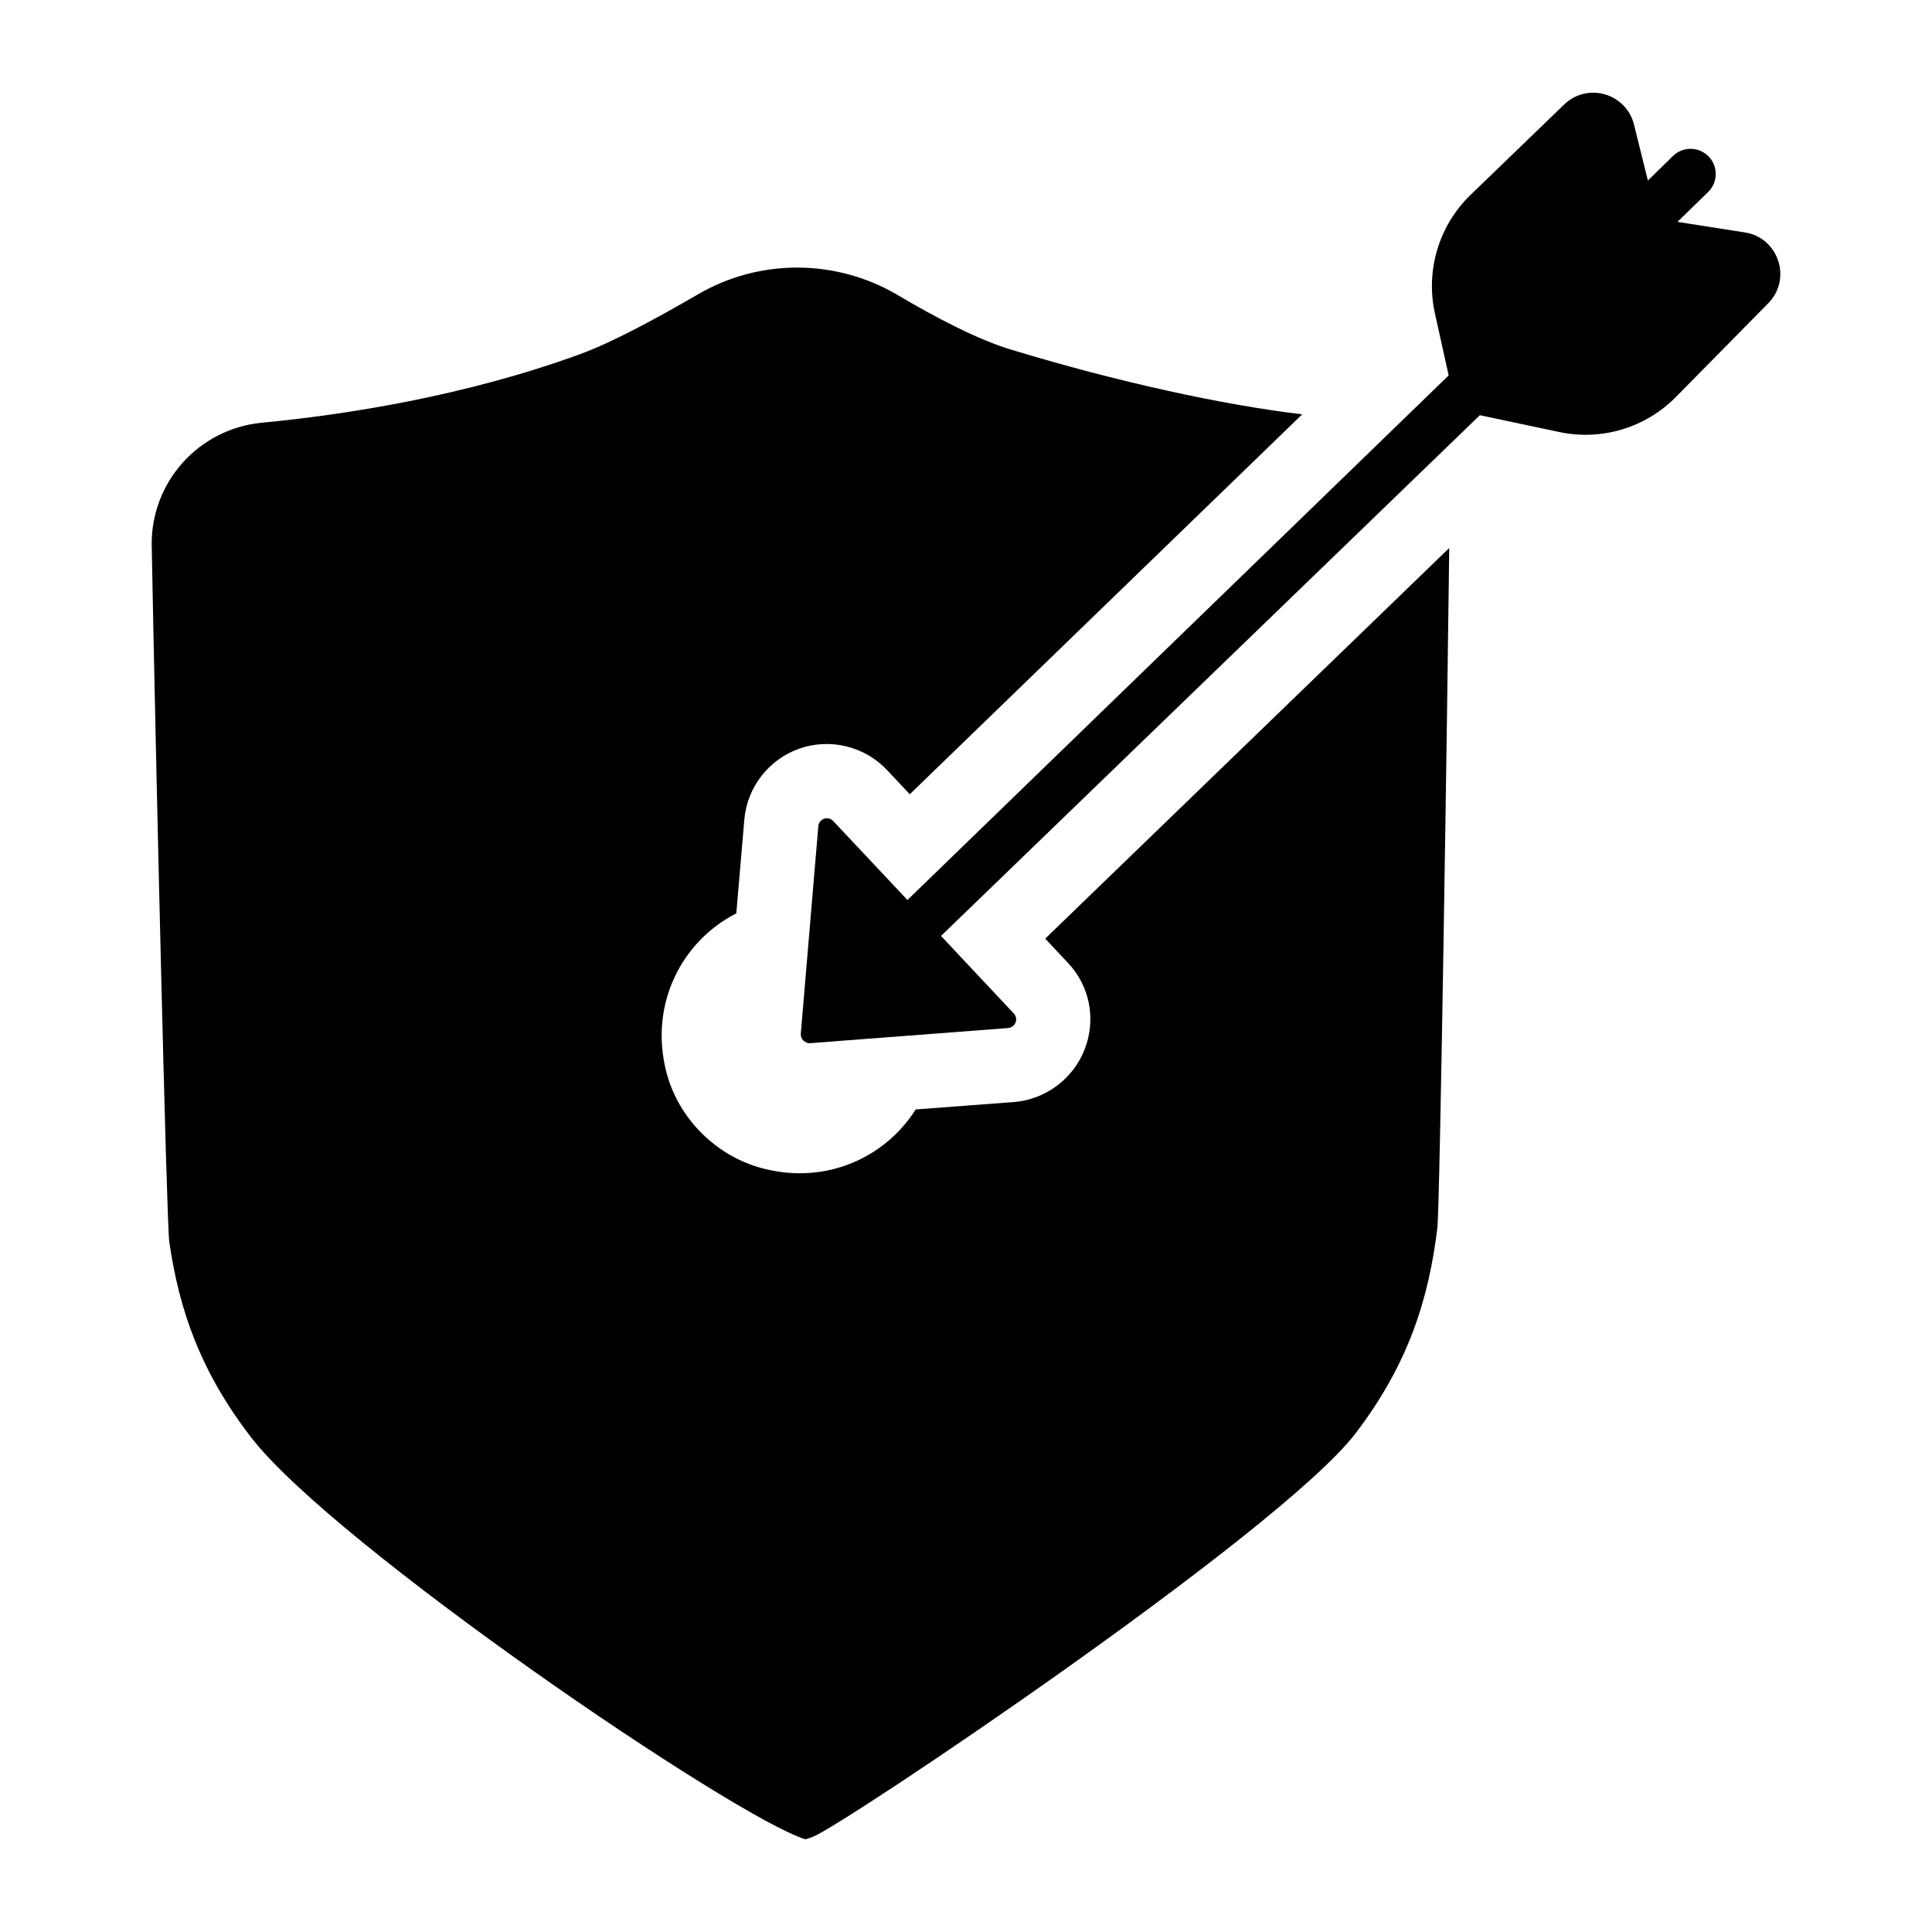
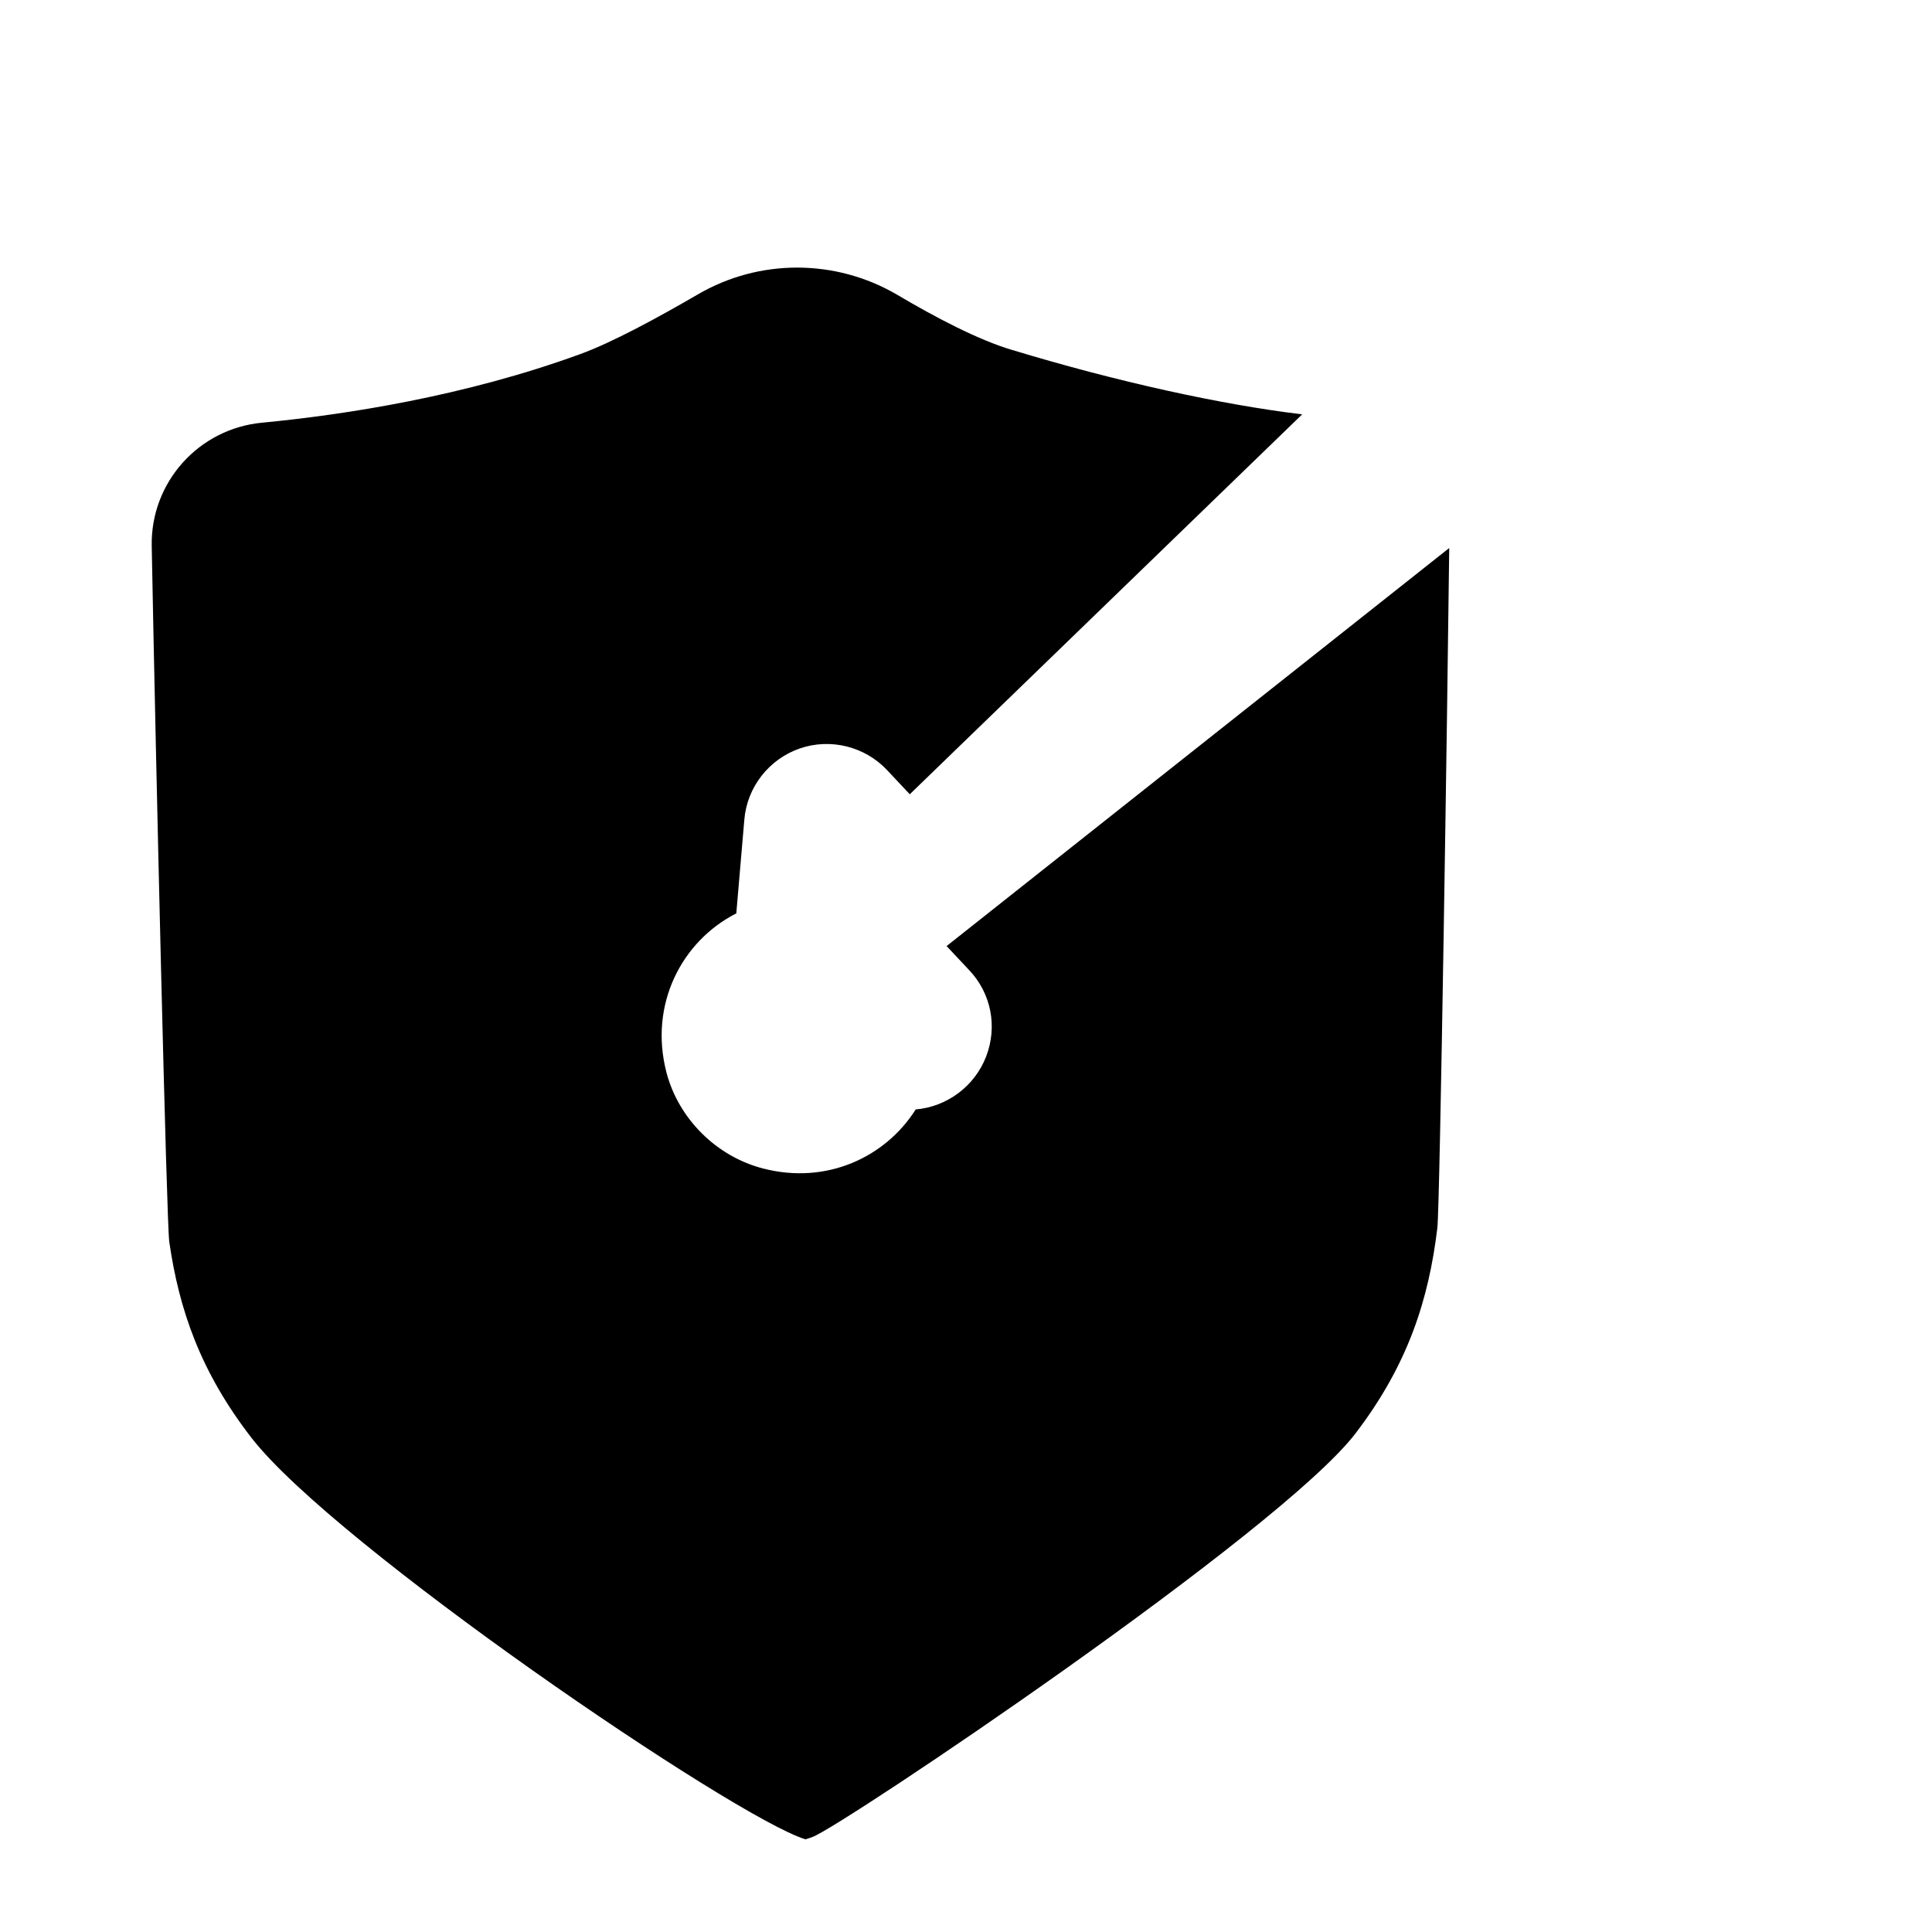
<svg xmlns="http://www.w3.org/2000/svg" fill="#000000" width="800px" height="800px" version="1.1" viewBox="144 144 512 512">
  <g>
-     <path d="m528.06 289.23c-0.473 41.012-2.441 174.13-3.148 180.19-2.281 18.891-7.715 36.133-21.648 54.395-19.914 26.137-136.58 104.38-143.9 106.98-0.629 0.234-1.258 0.473-1.891 0.629h-0.078c-19.129-5.984-124.61-77.934-146.66-106.27-13.617-17.555-19.285-34.086-21.883-52.113-0.707-5.352-3.543-125.95-4.644-184.36-0.316-16.848 12.438-31.094 29.285-32.668 22.121-2.125 53.688-7.004 84.309-18.184 8.582-3.148 20.309-9.523 31.016-15.742 16.375-9.605 36.605-9.523 52.898 0 10.234 6.062 21.648 12.043 30.465 14.641 27.789 8.422 55.34 14.484 76.91 17.082l-103.99 100.68-5.984-6.375c-5.902-6.297-15.035-8.582-23.223-5.746-8.109 2.832-13.934 10.234-14.641 18.891l-2.125 24.797c-14.406 7.32-23.223 24.09-18.5 42.195 3.227 12.281 13.305 22.277 25.664 25.426 16.766 4.328 32.355-2.992 40.383-15.664l26.137-1.969c8.344-0.707 15.664-6.219 18.656-14.012 3.07-7.949 1.34-16.766-4.488-22.906l-5.984-6.375z" />
-     <path d="m588.54 202.8 8.125-7.906c2.762-2.684 2.684-7.144-0.172-9.73-2.609-2.363-6.609-2.289-9.129 0.168l-6.66 6.508-3.676-14.82c-2.062-8.312-12.352-11.27-18.512-5.32l-24.773 23.914c-8.418 8.125-12.004 20.039-9.473 31.461l3.641 16.414-143.43 139.02-19.68-20.938c-1.352-1.438-3.766-0.598-3.934 1.367l-4.648 54.996c-0.078 1.418 1.102 2.598 2.441 2.519l52.508-4.016c1.891-0.156 2.832-2.441 1.496-3.856l-19.285-20.547 142.8-138 21.051 4.457c11.211 2.375 22.863-1.129 30.906-9.293l24.461-24.824c6.356-6.453 2.742-17.391-6.203-18.785z" />
+     <path d="m528.06 289.23c-0.473 41.012-2.441 174.13-3.148 180.19-2.281 18.891-7.715 36.133-21.648 54.395-19.914 26.137-136.58 104.38-143.9 106.98-0.629 0.234-1.258 0.473-1.891 0.629h-0.078c-19.129-5.984-124.61-77.934-146.66-106.27-13.617-17.555-19.285-34.086-21.883-52.113-0.707-5.352-3.543-125.95-4.644-184.36-0.316-16.848 12.438-31.094 29.285-32.668 22.121-2.125 53.688-7.004 84.309-18.184 8.582-3.148 20.309-9.523 31.016-15.742 16.375-9.605 36.605-9.523 52.898 0 10.234 6.062 21.648 12.043 30.465 14.641 27.789 8.422 55.34 14.484 76.91 17.082l-103.99 100.68-5.984-6.375c-5.902-6.297-15.035-8.582-23.223-5.746-8.109 2.832-13.934 10.234-14.641 18.891l-2.125 24.797c-14.406 7.32-23.223 24.09-18.5 42.195 3.227 12.281 13.305 22.277 25.664 25.426 16.766 4.328 32.355-2.992 40.383-15.664c8.344-0.707 15.664-6.219 18.656-14.012 3.07-7.949 1.34-16.766-4.488-22.906l-5.984-6.375z" />
  </g>
</svg>